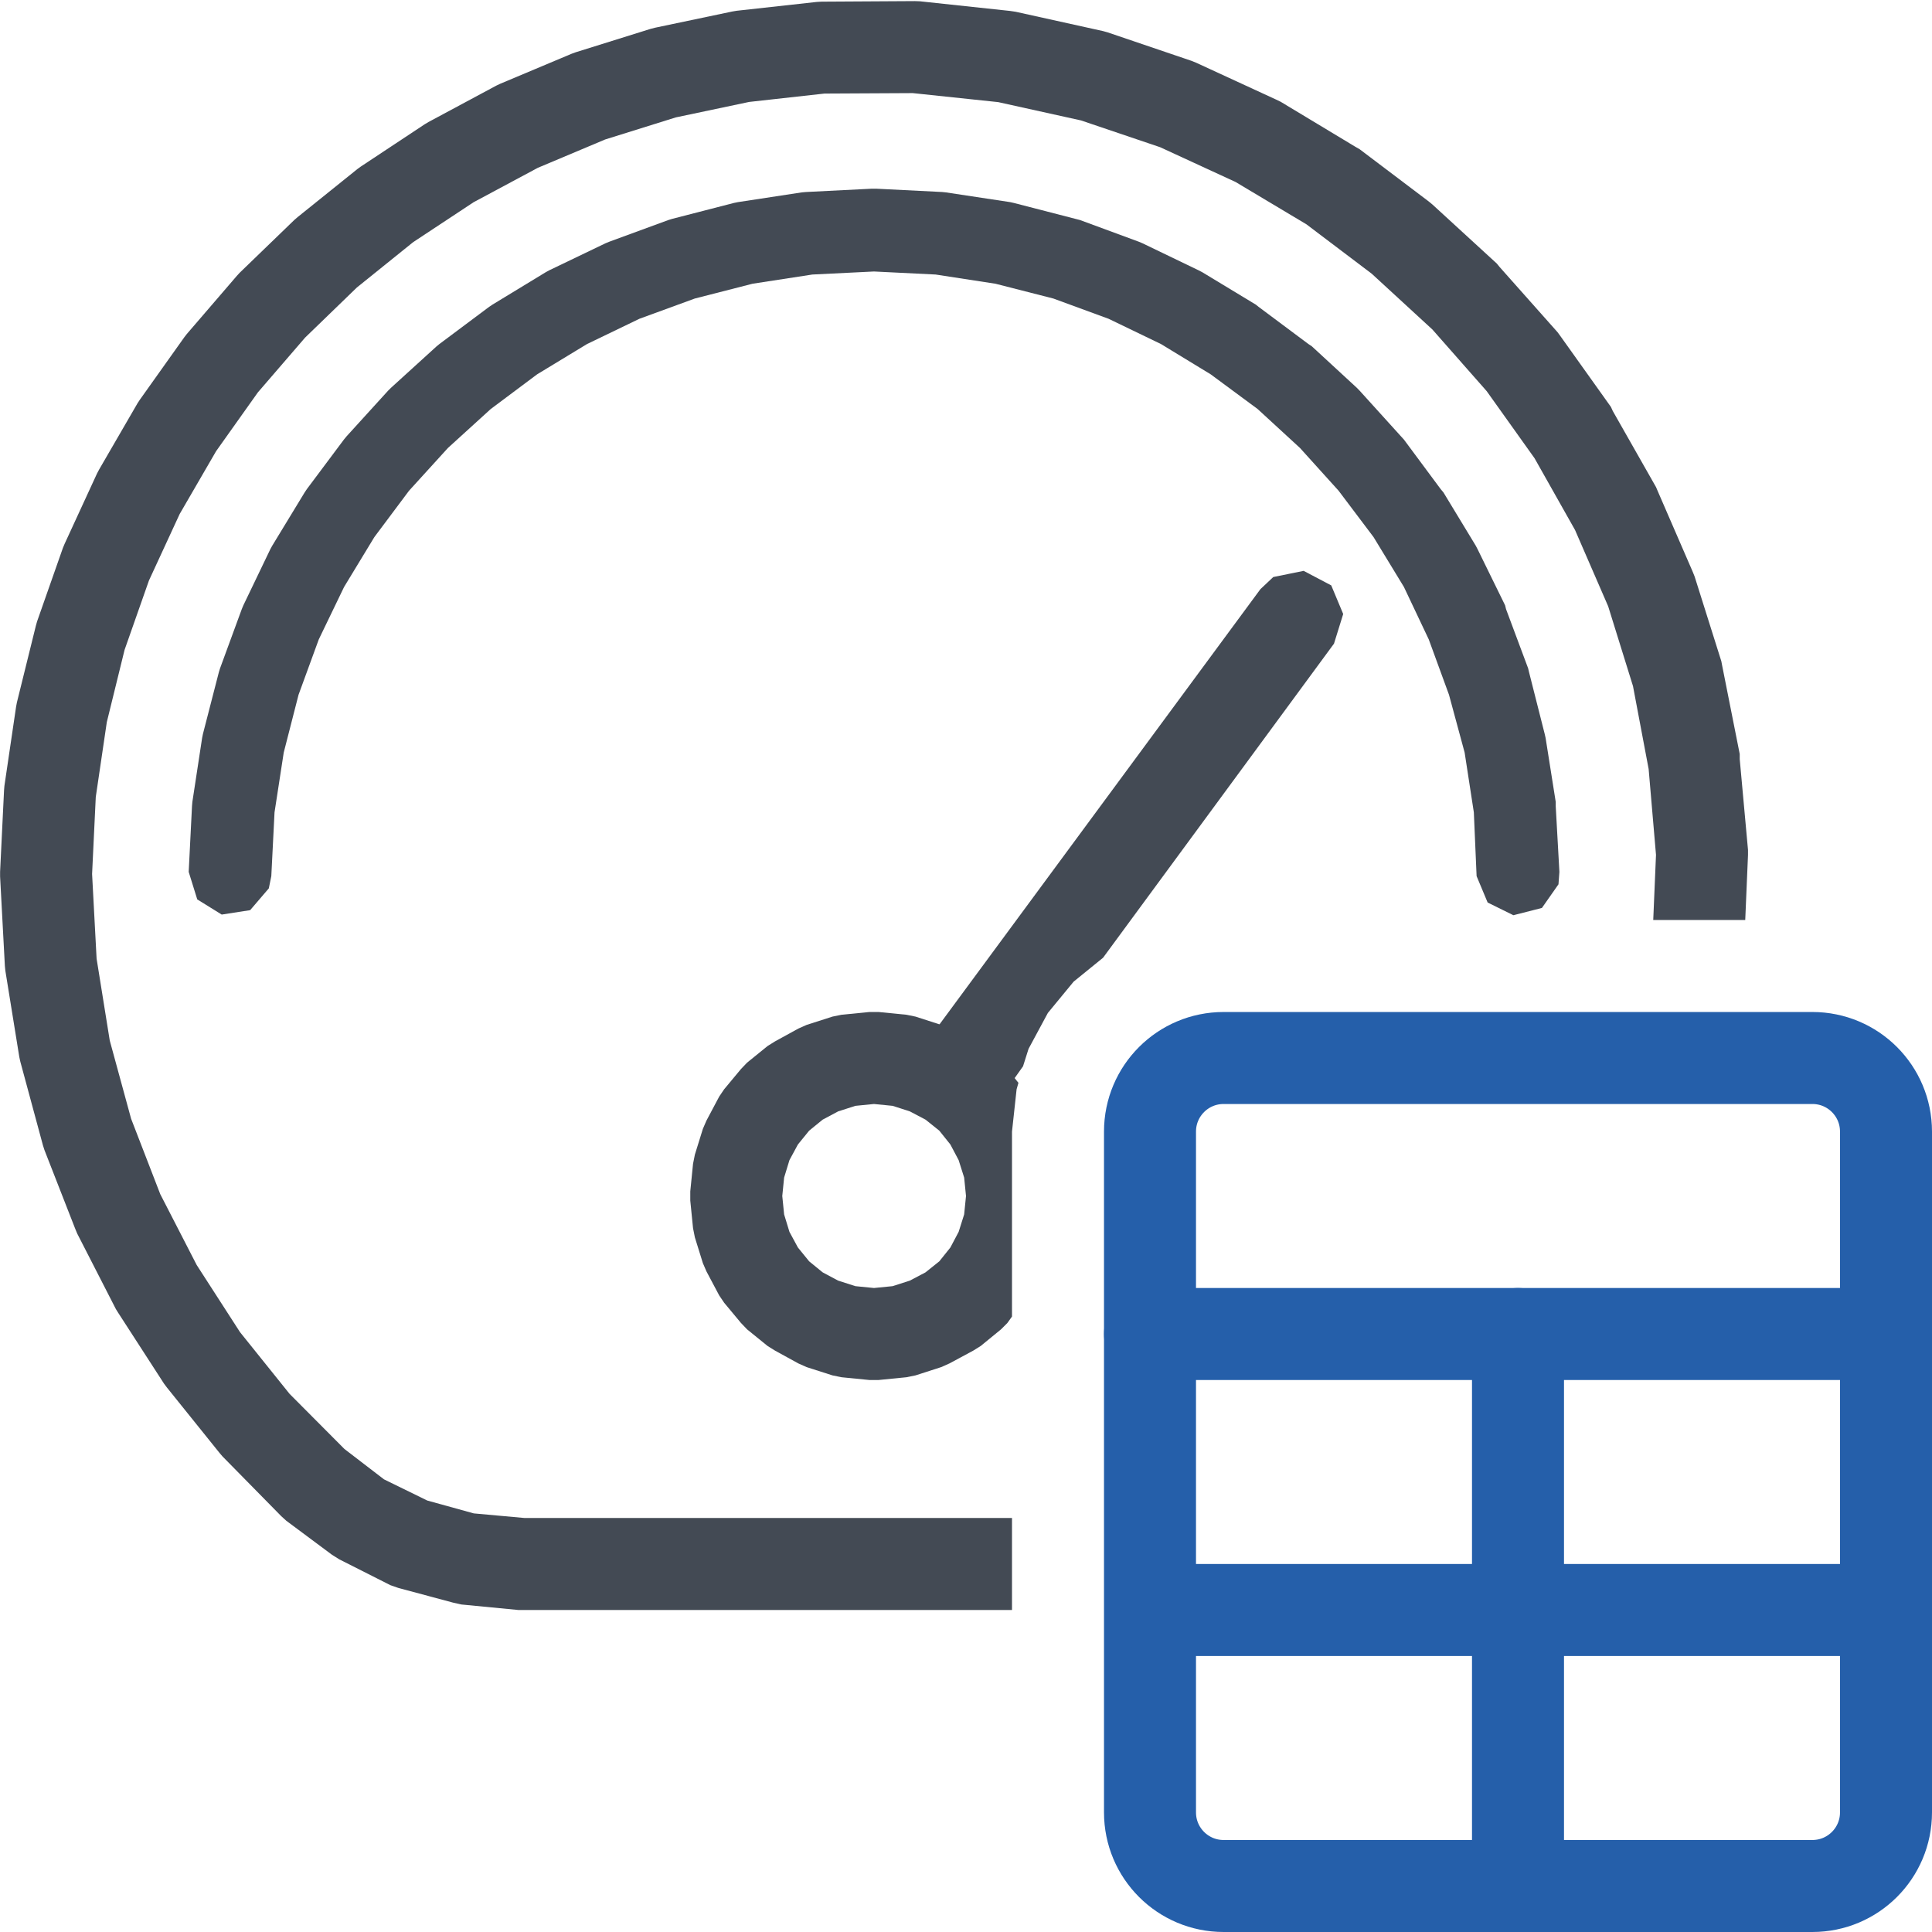
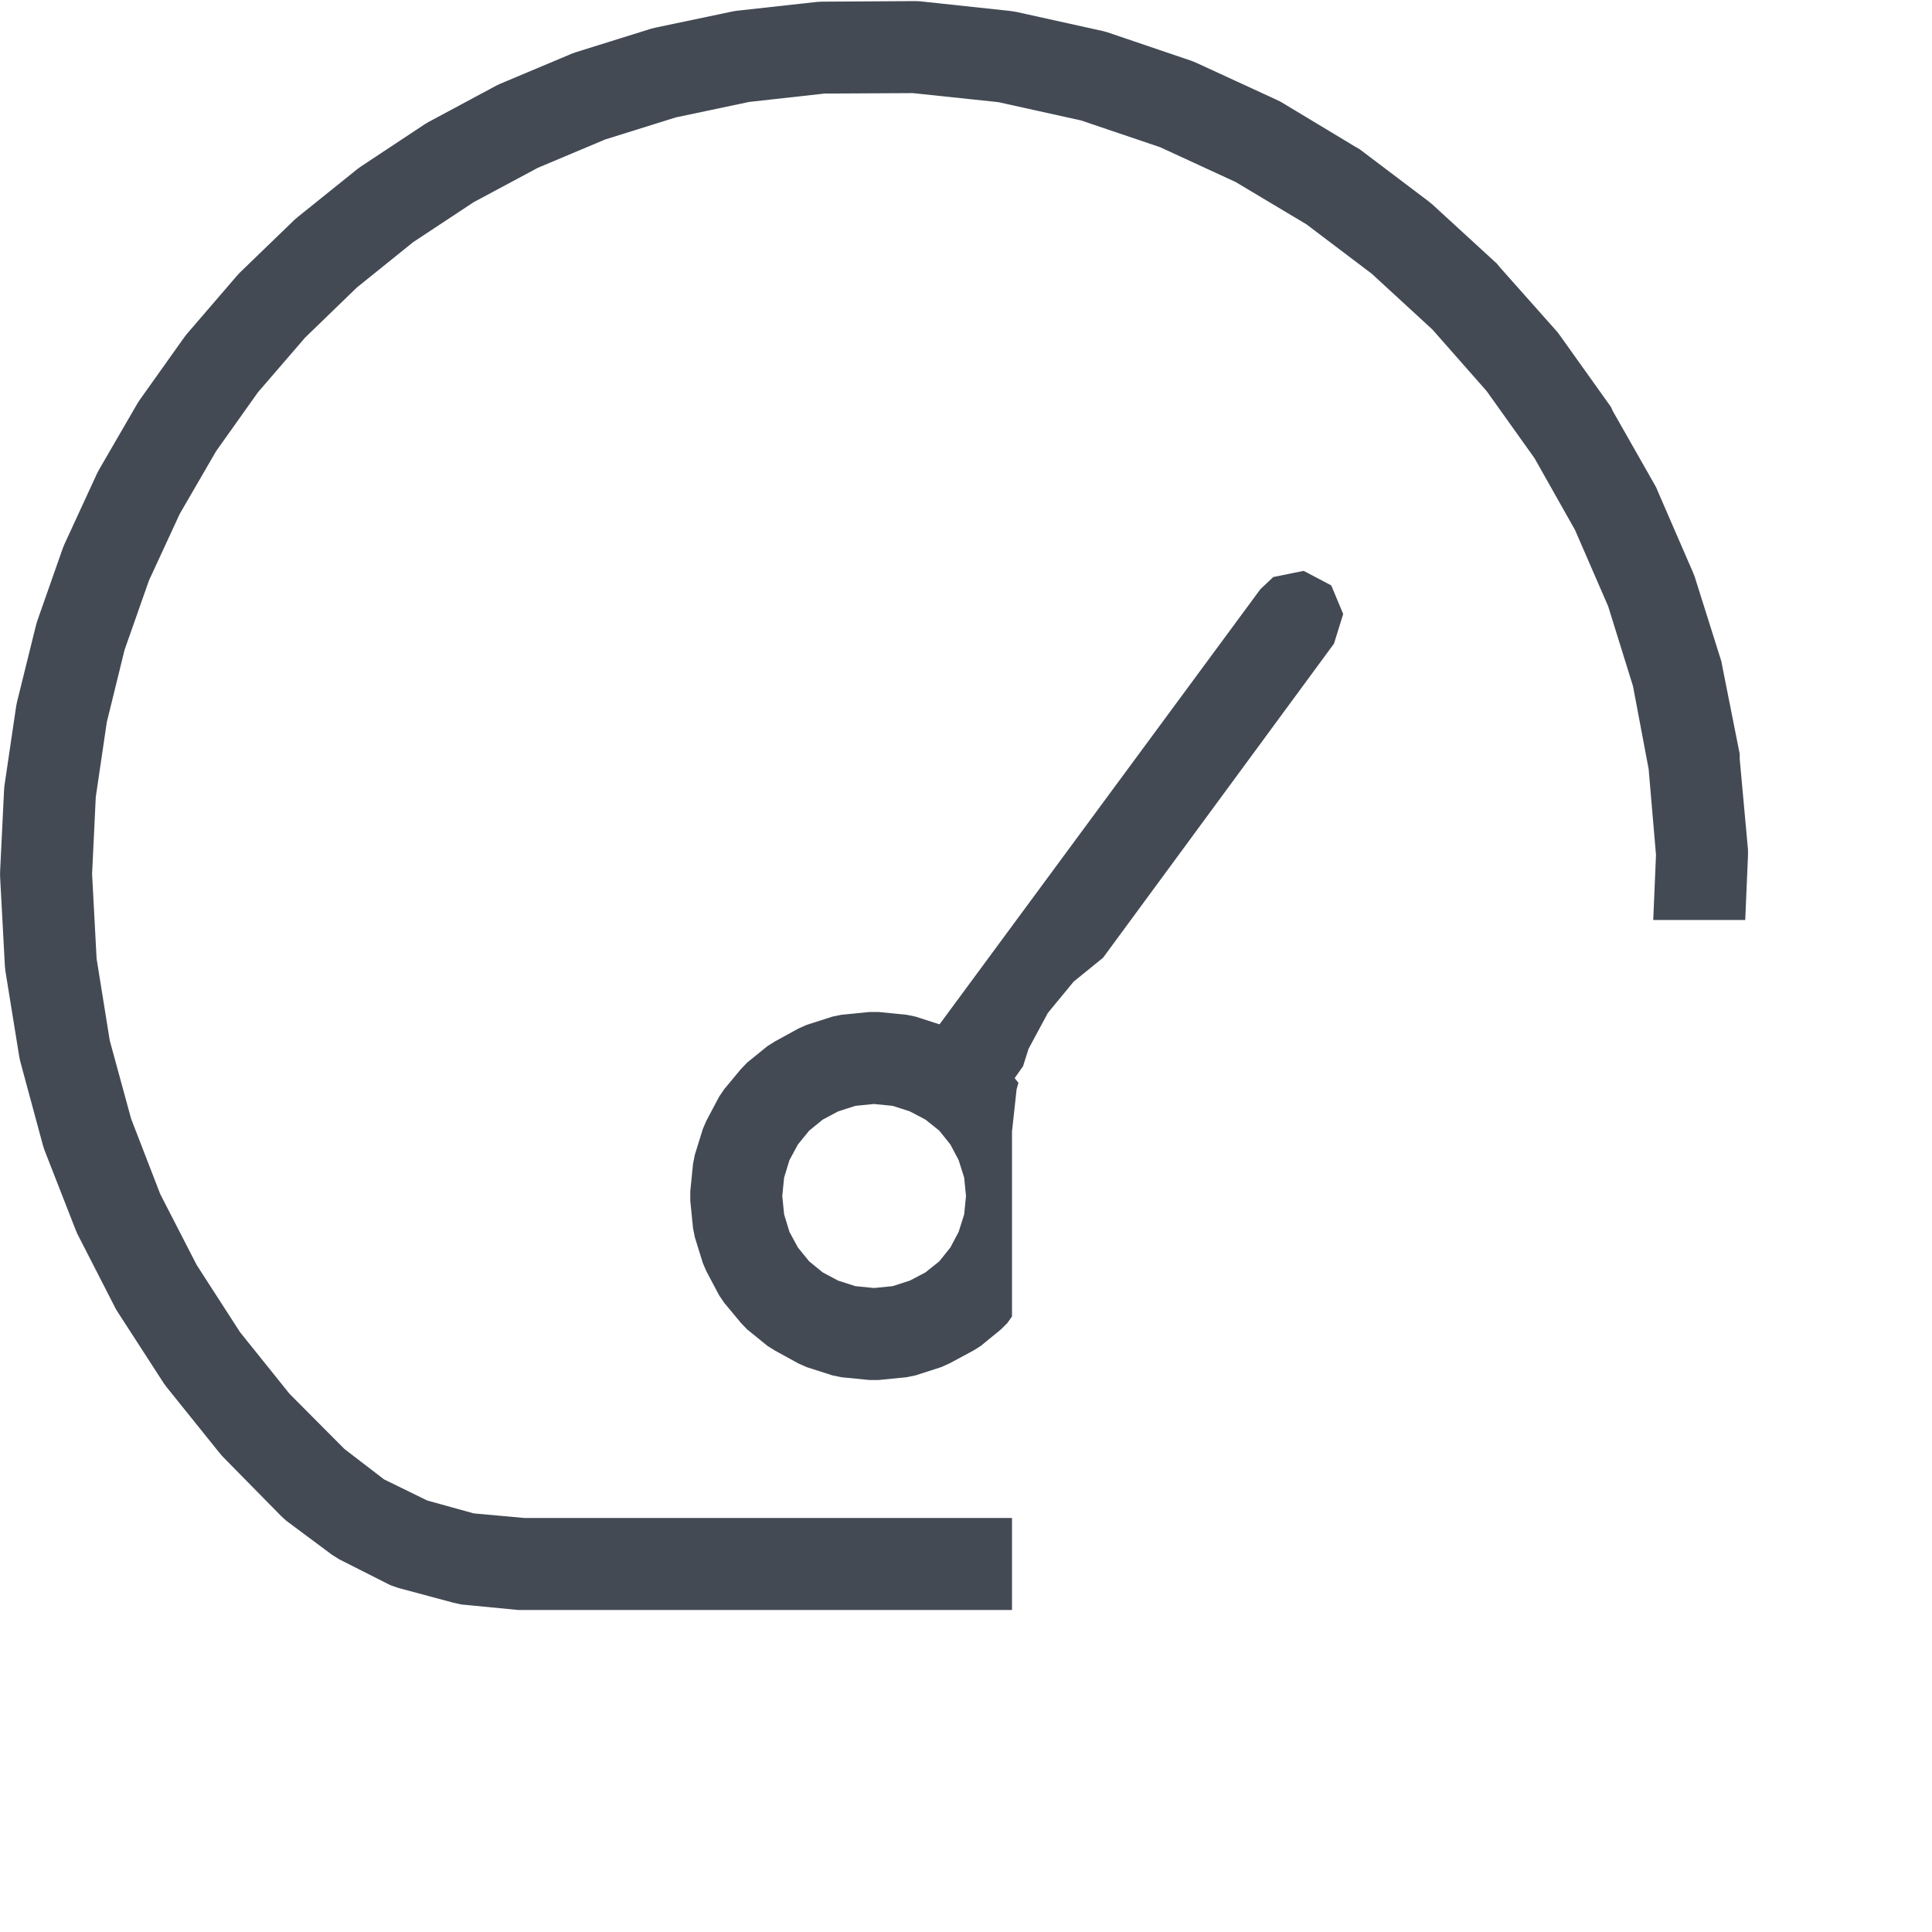
<svg xmlns="http://www.w3.org/2000/svg" version="1.1" id="Layer_1" x="0px" y="0px" width="21px" height="21px" viewBox="0 0 21 21" enable-background="new 0 0 21 21" xml:space="preserve">
  <g id="main">
    <g id="icon">
      <path d="M8.93,0.018L8.878,0.021L8.008,0.117L7.96,0.125L7.117,0.302L7.071,0.314L6.258,0.568L6.214,0.584L5.436,0.911L5.394,0.931L4.656,1.327L4.616,1.351L3.921,1.811L3.884,1.838L3.236,2.359L3.201,2.389L2.604,2.966L2.573,3L2.031,3.63L2.003,3.666L1.52,4.345L1.495,4.383L1.076,5.106L1.054,5.148L0.702,5.912L0.684,5.955L0.403,6.755L0.39,6.801L0.184,7.634L0.175,7.681L0.048,8.542L0.044,8.59L0.001,9.476L0.001,9.527L0.053,10.5L0.058,10.55L0.21,11.49L0.221,11.54L0.467,12.45L0.483,12.5L0.819,13.36L0.84,13.41L1.26,14.23L1.285,14.27L1.783,15.04L1.813,15.08L2.384,15.79L2.418,15.83L3.057,16.48L3.112,16.53L3.609,16.9L3.689,16.95L4.243,17.23L4.329,17.26L4.925,17.42L5.014,17.44L5.635,17.5L5.68,17.5L11,17.5L11,16.5L5.702,16.5L5.15,16.45L4.644,16.31L4.174,16.08L3.744,15.75L3.147,15.15L2.609,14.48L2.138,13.75L1.742,12.98L1.425,12.16L1.193,11.31L1.05,10.42L1.001,9.5L1.041,8.663L1.161,7.849L1.354,7.064L1.619,6.31L1.953,5.587L2.349,4.904L2.803,4.265L3.316,3.67L3.879,3.125L4.491,2.632L5.148,2.198L5.846,1.824L6.578,1.516L7.346,1.276L8.143,1.108L8.962,1.017L9.921,1.012L10.85,1.11L11.75,1.309L12.61,1.6L13.43,1.978L14.2,2.438L14.91,2.975L15.57,3.582L16.16,4.252L16.68,4.981L17.12,5.761L17.48,6.59L17.75,7.458L17.92,8.359L18,9.292L17.97,10L18.97,10L19,9.294L19,9.238L18.91,8.251L18.91,8.196L18.72,7.239L18.71,7.187L18.42,6.267L18.4,6.217L18.02,5.341L18,5.294L17.53,4.467L17.51,4.423L16.96,3.652L16.93,3.611L16.3,2.902L16.27,2.865L15.57,2.223L15.53,2.19L14.78,1.623L14.73,1.594L13.92,1.106L13.87,1.082L13,0.681L12.95,0.661L12.04,0.352L11.99,0.338L11.04,0.128L10.98,0.119L9.999,0.014L9.943,0.012zz" fill="#434a54" />
      <path d="M9.147,11.03L9.049,11.05L8.768,11.14L8.678,11.18L8.423,11.32L8.343,11.37L8.121,11.55L8.054,11.62L7.871,11.84L7.817,11.92L7.679,12.18L7.64,12.27L7.553,12.55L7.533,12.65L7.503,12.95L7.503,13.05L7.533,13.35L7.553,13.45L7.64,13.73L7.679,13.82L7.817,14.08L7.871,14.16L8.054,14.38L8.121,14.45L8.343,14.63L8.423,14.68L8.678,14.82L8.768,14.86L9.049,14.95L9.147,14.97L9.45,15L9.55,15L9.853,14.97L9.951,14.95L10.23,14.86L10.32,14.82L10.58,14.68L10.66,14.63L10.88,14.45L10.95,14.38L11,14.31L11,12.3L11.05,11.84L11.07,11.77L10.95,11.62L10.88,11.55L10.66,11.37L10.58,11.32L10.32,11.18L10.23,11.14L9.951,11.05L9.853,11.03L9.55,11L9.45,11zM9.702,12.02L9.889,12.08L10.06,12.17L10.21,12.29L10.33,12.44L10.42,12.61L10.48,12.8L10.5,13L10.48,13.2L10.42,13.39L10.33,13.56L10.21,13.71L10.06,13.83L9.889,13.92L9.702,13.98L9.5,14L9.298,13.98L9.111,13.92L8.942,13.83L8.795,13.71L8.673,13.56L8.581,13.39L8.523,13.2L8.503,13L8.523,12.8L8.581,12.61L8.673,12.44L8.795,12.29L8.942,12.17L9.111,12.08L9.298,12.02L9.5,12zz" fill="#434a54" />
      <path d="M13.84,6.272L13.7,6.404L10.09,11.3L9.998,11.63L10.13,11.94L10.42,12.09L10.75,12.03L10.9,11.9L11.12,11.59L11.18,11.4L11.39,11.01L11.67,10.67L11.99,10.41L14.5,6.996L14.6,6.674L14.47,6.363L14.17,6.205zz" fill="#434a54" />
-       <path d="M8.762,2.087L8.716,2.091L8.021,2.197L7.977,2.206L7.306,2.379L7.264,2.392L6.621,2.628L6.58,2.645L5.968,2.939L5.93,2.96L5.353,3.311L5.317,3.335L4.778,3.738L4.745,3.765L4.248,4.217L4.217,4.248L3.765,4.745L3.738,4.778L3.335,5.317L3.311,5.353L2.96,5.93L2.939,5.968L2.645,6.58L2.628,6.621L2.392,7.264L2.379,7.306L2.206,7.977L2.197,8.021L2.091,8.716L2.087,8.762L2.051,9.477L2.144,9.776L2.41,9.941L2.719,9.893L2.922,9.656L2.949,9.523L2.984,8.83L3.084,8.18L3.245,7.552L3.465,6.95L3.74,6.38L4.069,5.838L4.446,5.334L4.869,4.869L5.334,4.446L5.838,4.069L6.38,3.74L6.95,3.465L7.552,3.245L8.18,3.084L8.83,2.984L9.5,2.951L10.17,2.984L10.82,3.084L11.45,3.245L12.05,3.465L12.62,3.74L13.16,4.069L13.67,4.446L14.13,4.869L14.55,5.334L14.93,5.838L15.26,6.38L15.53,6.95L15.75,7.552L15.92,8.18L16.02,8.83L16.05,9.523L16.17,9.81L16.45,9.948L16.76,9.869L16.94,9.612L16.95,9.477L16.91,8.762L16.91,8.716L16.8,8.021L16.79,7.977L16.62,7.306L16.61,7.264L16.37,6.621L16.36,6.58L16.06,5.968L16.04,5.93L15.69,5.353L15.66,5.317L15.26,4.778L15.23,4.745L14.78,4.248L14.75,4.217L14.26,3.765L14.22,3.738L13.68,3.335L13.65,3.311L13.07,2.96L13.03,2.939L12.42,2.645L12.38,2.628L11.74,2.392L11.69,2.379L11.02,2.206L10.98,2.197L10.28,2.091L10.24,2.087L9.523,2.051L9.477,2.051zz" fill="#434a54" />
    </g>
    <g id="overlay">
      <g>
-         <path d="M19.7,20.5h-6.4c-0.442,0,-0.8,-0.358,-0.8,-0.8v-7.4c0,-0.442,0.358,-0.8,0.8,-0.8h6.4c0.442,0,0.8,0.358,0.8,0.8v7.4C20.5,20.142,20.142,20.5,19.7,20.5z" fill-rule="evenodd" fill="none" stroke="#255FAA" stroke-width="1" stroke-miterlimit="10" stroke-linejoin="round" />
-         <path d="M12.5,14.5h8" fill="none" stroke="#255FAA" stroke-width="1" stroke-linecap="round" stroke-miterlimit="10" stroke-linejoin="round" />
-         <line x1="12.6" y1="17.5" x2="20.5" y2="17.5" fill="none" stroke="#255FAA" stroke-width="1" stroke-linecap="round" stroke-miterlimit="10" stroke-linejoin="round" />
-         <line x1="16.5" y1="14.5" x2="16.5" y2="20.5" fill="none" stroke="#255FAA" stroke-width="1" stroke-linecap="round" stroke-miterlimit="10" stroke-linejoin="round" />
-       </g>
+         </g>
    </g>
  </g>
</svg>